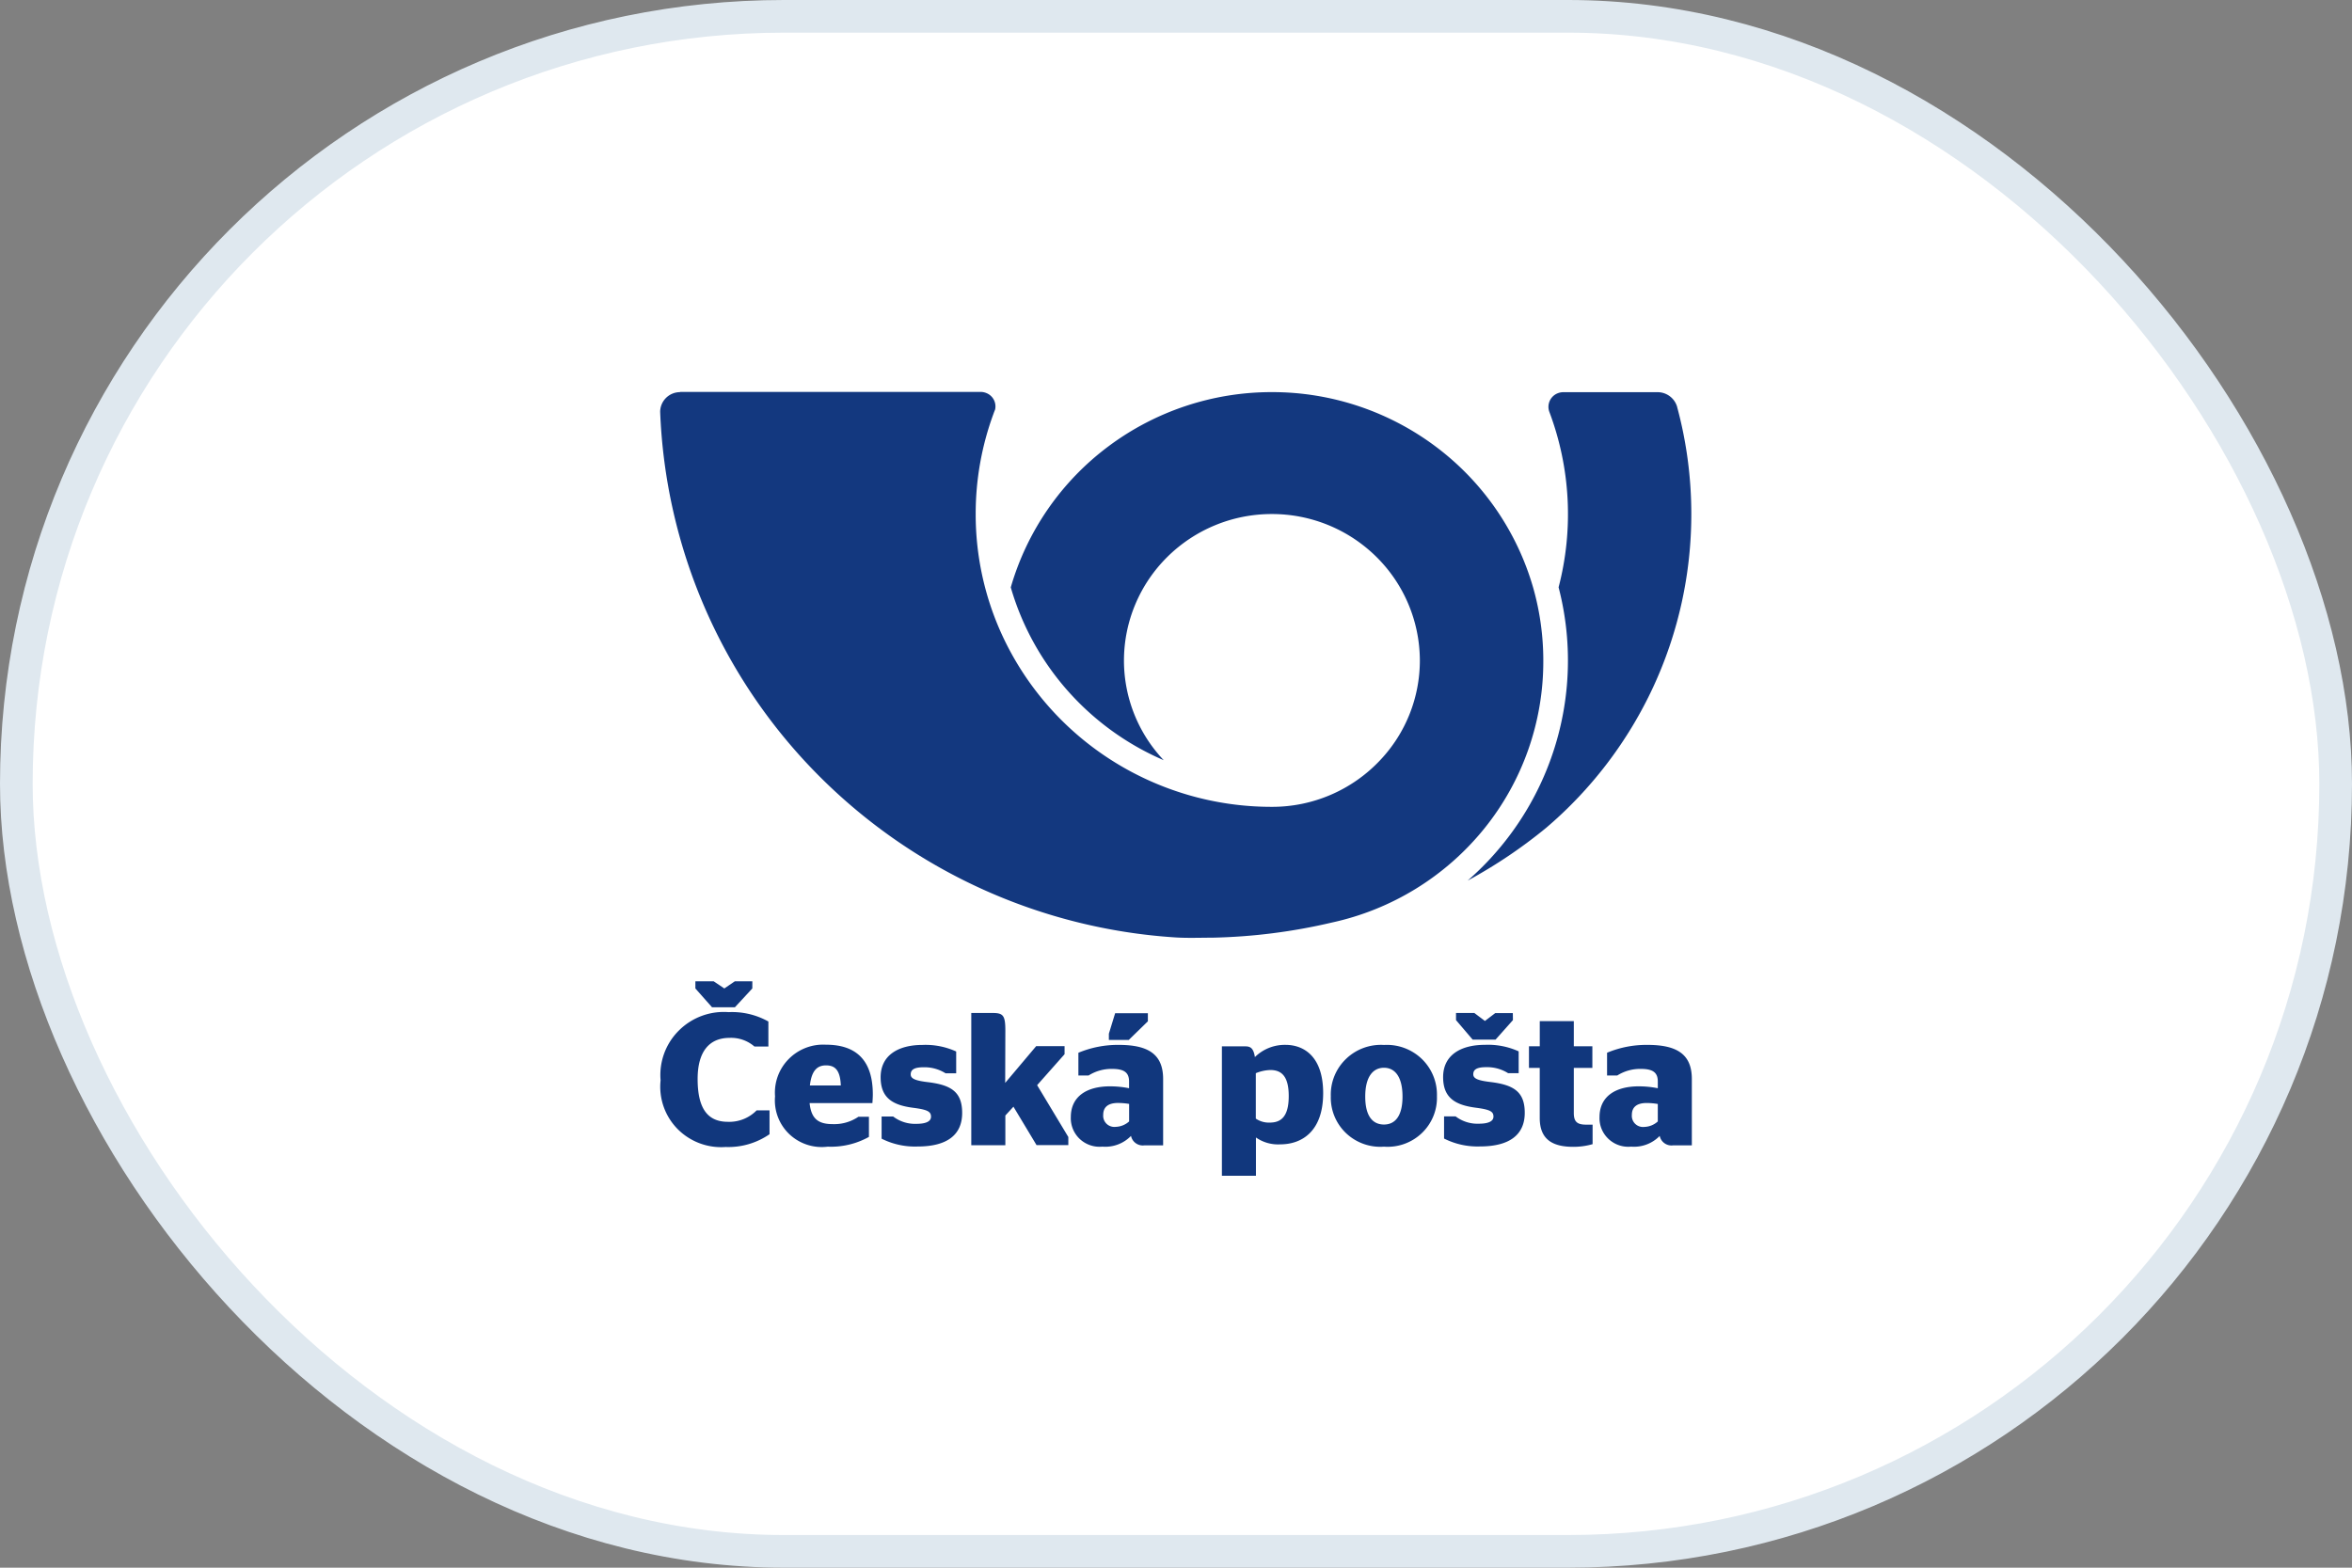
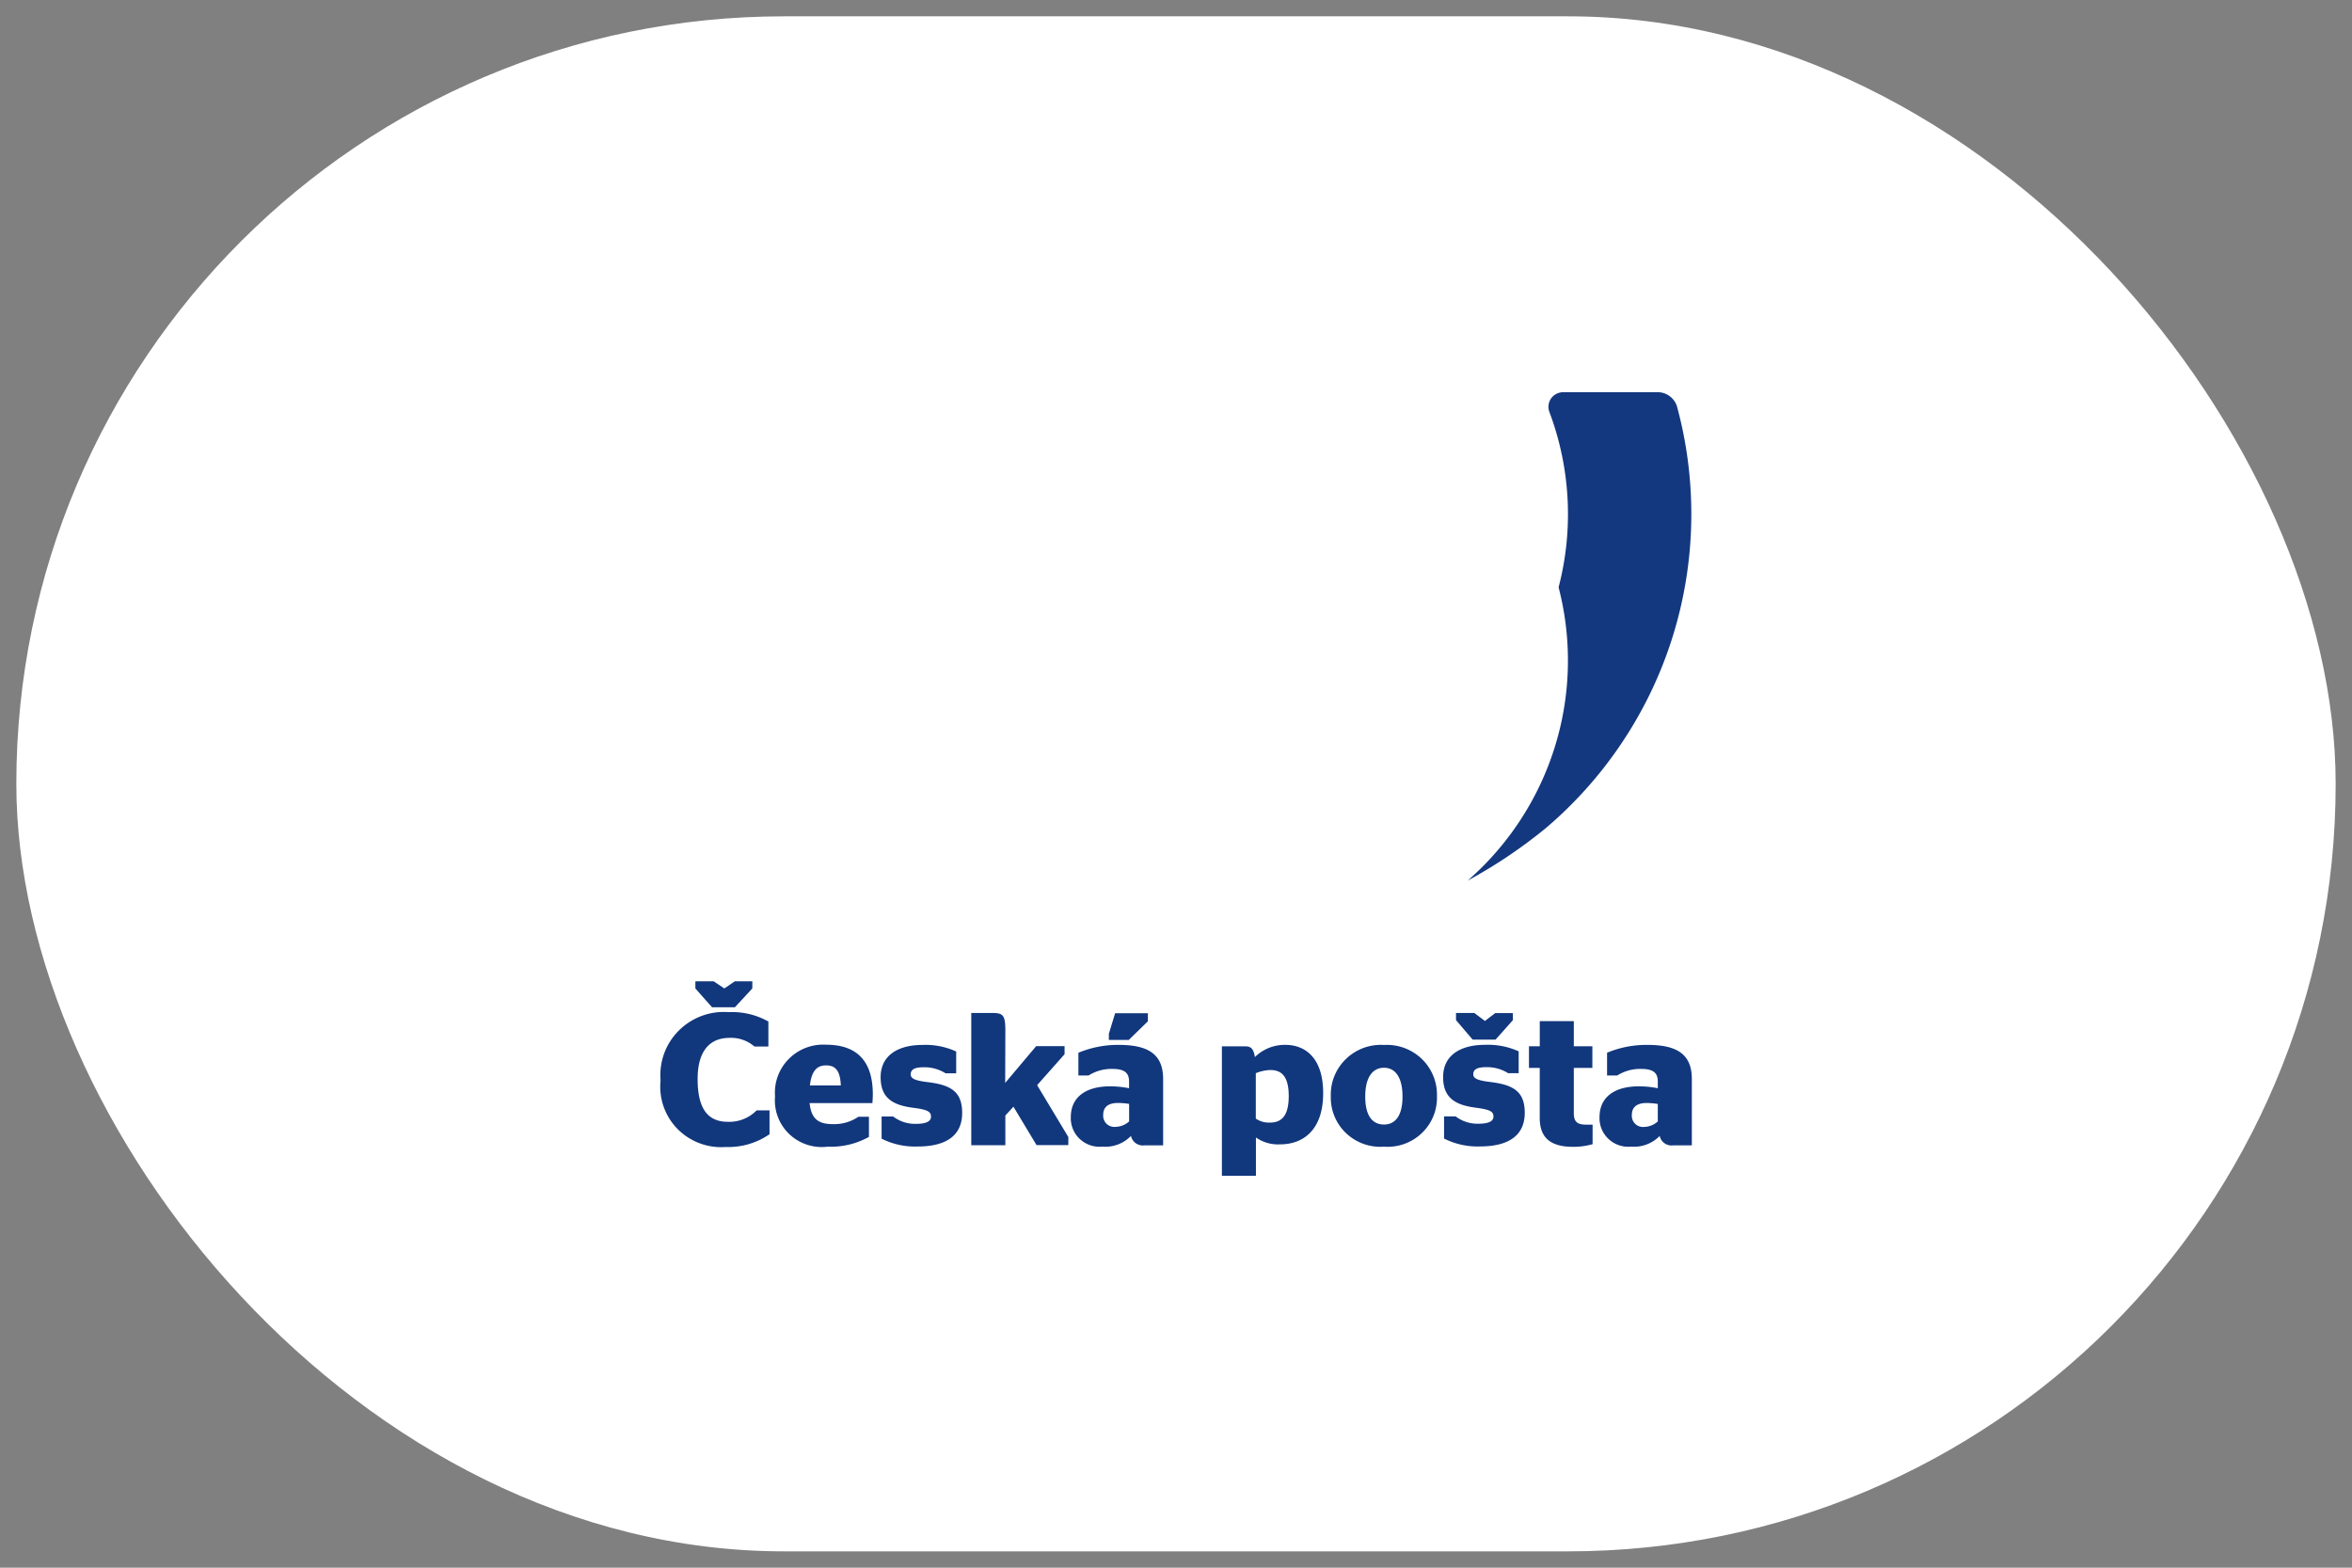
<svg xmlns="http://www.w3.org/2000/svg" width="72" height="48" fill="none" viewBox="0 0 72 48">
  <rect x="0" y="0" width="72" height="48" fill="#808080" stroke="none" />
  <rect width="71" height="47" x=".5" y=".5" fill="#fff" rx="23.5" />
-   <rect width="71" height="47" x=".5" y=".5" stroke="#DFE8EF" rx="23.5" />
-   <path fill="#13387F" fill-rule="evenodd" d="M20.815 12.007a.607.607 0 0 0-.606.599 16.704 16.704 0 0 0 4.77 11.057 16.935 16.935 0 0 0 11 5.039c.378.024.758.008 1.14.008a17.545 17.545 0 0 0 3.647-.462 8.246 8.246 0 0 0 4.668-2.875 8.142 8.142 0 0 0 1.81-5.149 8.158 8.158 0 0 0-.313-2.24 8.248 8.248 0 0 0-2.99-4.318 8.346 8.346 0 0 0-5.004-1.66 8.346 8.346 0 0 0-5.005 1.66 8.248 8.248 0 0 0-2.99 4.318 8.232 8.232 0 0 0 1.744 3.167 8.306 8.306 0 0 0 2.938 2.125 4.438 4.438 0 0 1-1.217-3.055c.002-1.19.48-2.33 1.329-3.17a4.54 4.54 0 0 1 3.197-1.312 4.541 4.541 0 0 1 3.2 1.31 4.476 4.476 0 0 1 1.332 3.172 4.438 4.438 0 0 1-1.216 3.055 4.529 4.529 0 0 1-3.316 1.428 9.116 9.116 0 0 1-4.921-1.436 9.023 9.023 0 0 1-3.35-3.856 8.836 8.836 0 0 1-.794-3.677 8.85 8.85 0 0 1 .545-3.066c.015-.044.033-.087.05-.131a.44.44 0 0 0-.27-.504.456.456 0 0 0-.173-.034h-9.205" clip-rule="evenodd" />
  <path fill="#13387F" fill-rule="evenodd" d="M51.34 12.458c.29 1.07.435 2.174.435 3.282a12.571 12.571 0 0 1-1.164 5.29 12.656 12.656 0 0 1-3.285 4.321 15.172 15.172 0 0 1-2.398 1.612 8.976 8.976 0 0 0 2.267-3.041 8.916 8.916 0 0 0 .517-5.94 8.883 8.883 0 0 0-.285-5.377.446.446 0 0 1 .256-.563.456.456 0 0 1 .173-.034h2.9a.624.624 0 0 1 .586.452" clip-rule="evenodd" />
  <path fill="#11377D" d="m23.03 30.265-.533.576h-.7l-.51-.576v-.218h.562l.324.218.32-.218h.538l-.001.218ZM20.222 33.077a1.918 1.918 0 0 1 .557-1.521 1.947 1.947 0 0 1 1.527-.566c.424-.02.846.08 1.216.287v.765h-.428a1.09 1.09 0 0 0-.76-.264c-.613 0-.978.408-.978 1.259 0 .92.318 1.311.926 1.311a1.172 1.172 0 0 0 .88-.35h.395v.73c-.393.271-.864.409-1.343.391a1.875 1.875 0 0 1-1.478-.557 1.846 1.846 0 0 1-.514-1.485ZM24.784 33.775c.052.511.296.644.717.644.276.008.547-.07.776-.225h.323v.616a2.39 2.39 0 0 1-1.262.299 1.444 1.444 0 0 1-1.178-.386 1.425 1.425 0 0 1-.434-1.155 1.46 1.46 0 0 1 .417-1.141 1.48 1.48 0 0 1 1.14-.44c.95 0 1.436.5 1.436 1.523 0 .12-.012.23-.012.265h-1.924Zm.006-.54h.949c-.018-.466-.174-.615-.452-.615-.237 0-.44.12-.494.615M26.988 34.863v-.678h.353a1.1 1.1 0 0 0 .707.225c.278 0 .452-.064.452-.219s-.105-.214-.528-.27c-.649-.08-1.014-.305-1.014-.938 0-.66.521-.989 1.283-.989a2.26 2.26 0 0 1 1.03.201v.667h-.326c-.2-.125-.434-.19-.671-.184-.29 0-.395.075-.395.219 0 .126.133.19.52.236.713.086 1.055.294 1.055.944 0 .65-.434 1.027-1.366 1.027-.381.014-.76-.069-1.1-.24ZM30.77 33.158l.95-1.127h.869v.247l-.84.948.955 1.587v.248h-.973l-.707-1.176-.248.27v.909h-1.043v-4.048h.66c.32 0 .383.081.383.54l-.005 1.602ZM34.622 34.78a1.092 1.092 0 0 1-.875.328.886.886 0 0 1-.69-.232.872.872 0 0 1-.277-.67c0-.639.493-.944 1.198-.944.197 0 .393.019.585.058v-.206c0-.265-.139-.386-.515-.386a1.316 1.316 0 0 0-.723.201h-.313v-.695a3.129 3.129 0 0 1 1.24-.241c.908 0 1.354.293 1.354 1.045v2.03h-.567a.368.368 0 0 1-.416-.288m-.058-.98a2.135 2.135 0 0 0-.342-.029c-.278 0-.451.11-.451.363a.34.34 0 0 0 .236.354c.049.016.1.02.152.014a.64.64 0 0 0 .405-.166V33.8Zm-.62-1.96v-.19l.192-.627h1.002v.248l-.585.57h-.608ZM38.447 34.824V36h-1.042v-3.962h.72c.156 0 .248.057.29.328a1.305 1.305 0 0 1 .937-.374c.58 0 1.153.374 1.153 1.478 0 1.155-.637 1.568-1.314 1.568a1.18 1.18 0 0 1-.748-.213m0-1.966v1.391a.708.708 0 0 0 .423.122c.319 0 .585-.145.585-.812 0-.65-.255-.798-.567-.798a1.27 1.27 0 0 0-.44.097ZM40.739 33.563a1.513 1.513 0 0 1 .465-1.14 1.534 1.534 0 0 1 1.163-.428 1.542 1.542 0 0 1 1.159.429 1.52 1.52 0 0 1 .462 1.139 1.493 1.493 0 0 1-.464 1.132 1.514 1.514 0 0 1-1.157.414 1.523 1.523 0 0 1-1.161-.413 1.503 1.503 0 0 1-.467-1.133Zm2.195.012c0-.604-.231-.882-.567-.882-.337 0-.574.276-.574.882 0 .605.232.856.574.856.34 0 .567-.259.567-.856ZM44.206 34.86v-.678h.354a1.1 1.1 0 0 0 .706.224c.278 0 .452-.064.452-.218 0-.155-.104-.214-.528-.27-.648-.082-1.013-.307-1.013-.939 0-.66.52-.988 1.283-.988a2.26 2.26 0 0 1 1.03.2v.668h-.323a1.21 1.21 0 0 0-.672-.184c-.289 0-.395.074-.395.218 0 .127.133.19.522.236.712.087 1.054.294 1.054.944 0 .65-.438 1.029-1.37 1.029-.381.013-.76-.07-1.1-.242Zm2.108-3.626-.532.598h-.7l-.51-.598v-.218h.561l.324.244.316-.241h.538l.003.215ZM46.806 32.036h.33v-.77h1.042v.77h.568v.662h-.568v1.38c0 .27.105.357.378.357h.197v.597a2.109 2.109 0 0 1-.592.082c-.626 0-1.026-.219-1.026-.882v-1.534h-.33v-.662ZM50.807 34.78a1.093 1.093 0 0 1-.874.328.884.884 0 0 1-.903-.538.868.868 0 0 1-.065-.365c0-.638.494-.943 1.2-.943.196 0 .392.019.584.058v-.207c0-.264-.138-.385-.515-.385a1.316 1.316 0 0 0-.725.201h-.313v-.696a3.13 3.13 0 0 1 1.24-.24c.909 0 1.355.293 1.355 1.045v2.03h-.567a.368.368 0 0 1-.417-.289Zm-.058-.443v-.535a2.112 2.112 0 0 0-.342-.03c-.278 0-.452.11-.452.363a.34.34 0 0 0 .236.355c.05.016.101.02.152.014a.642.642 0 0 0 .406-.167Z" />
</svg>